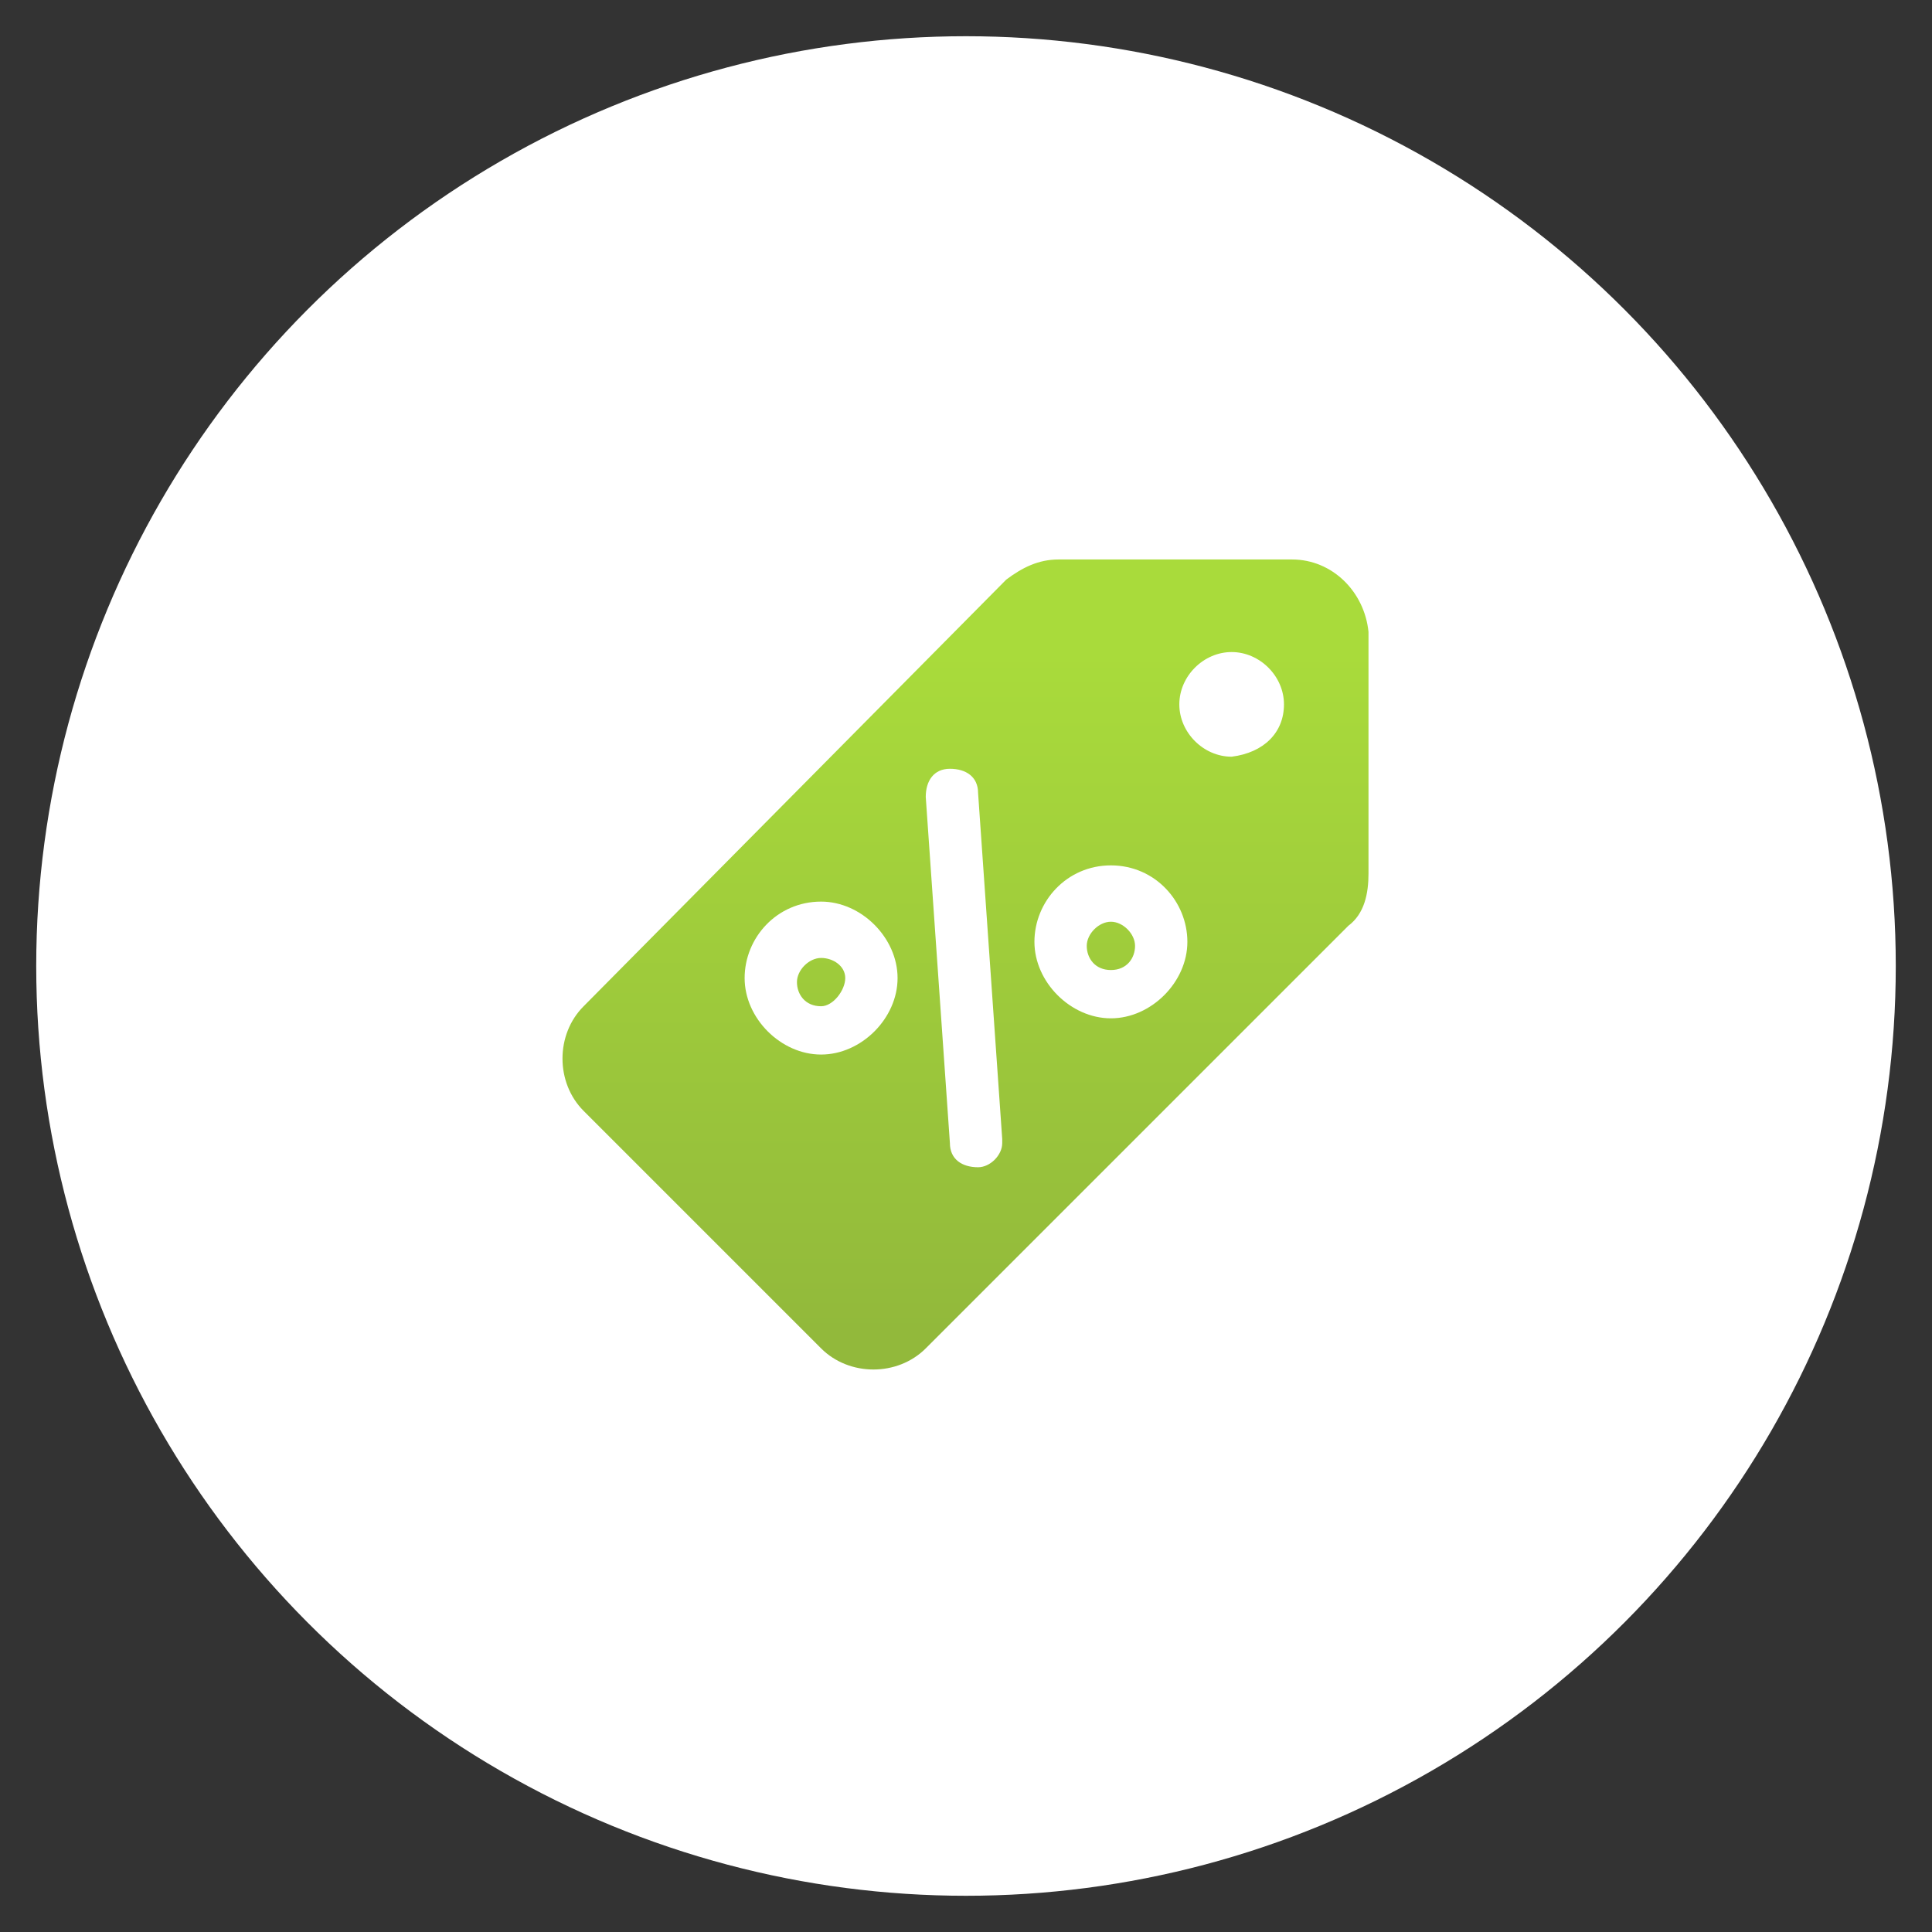
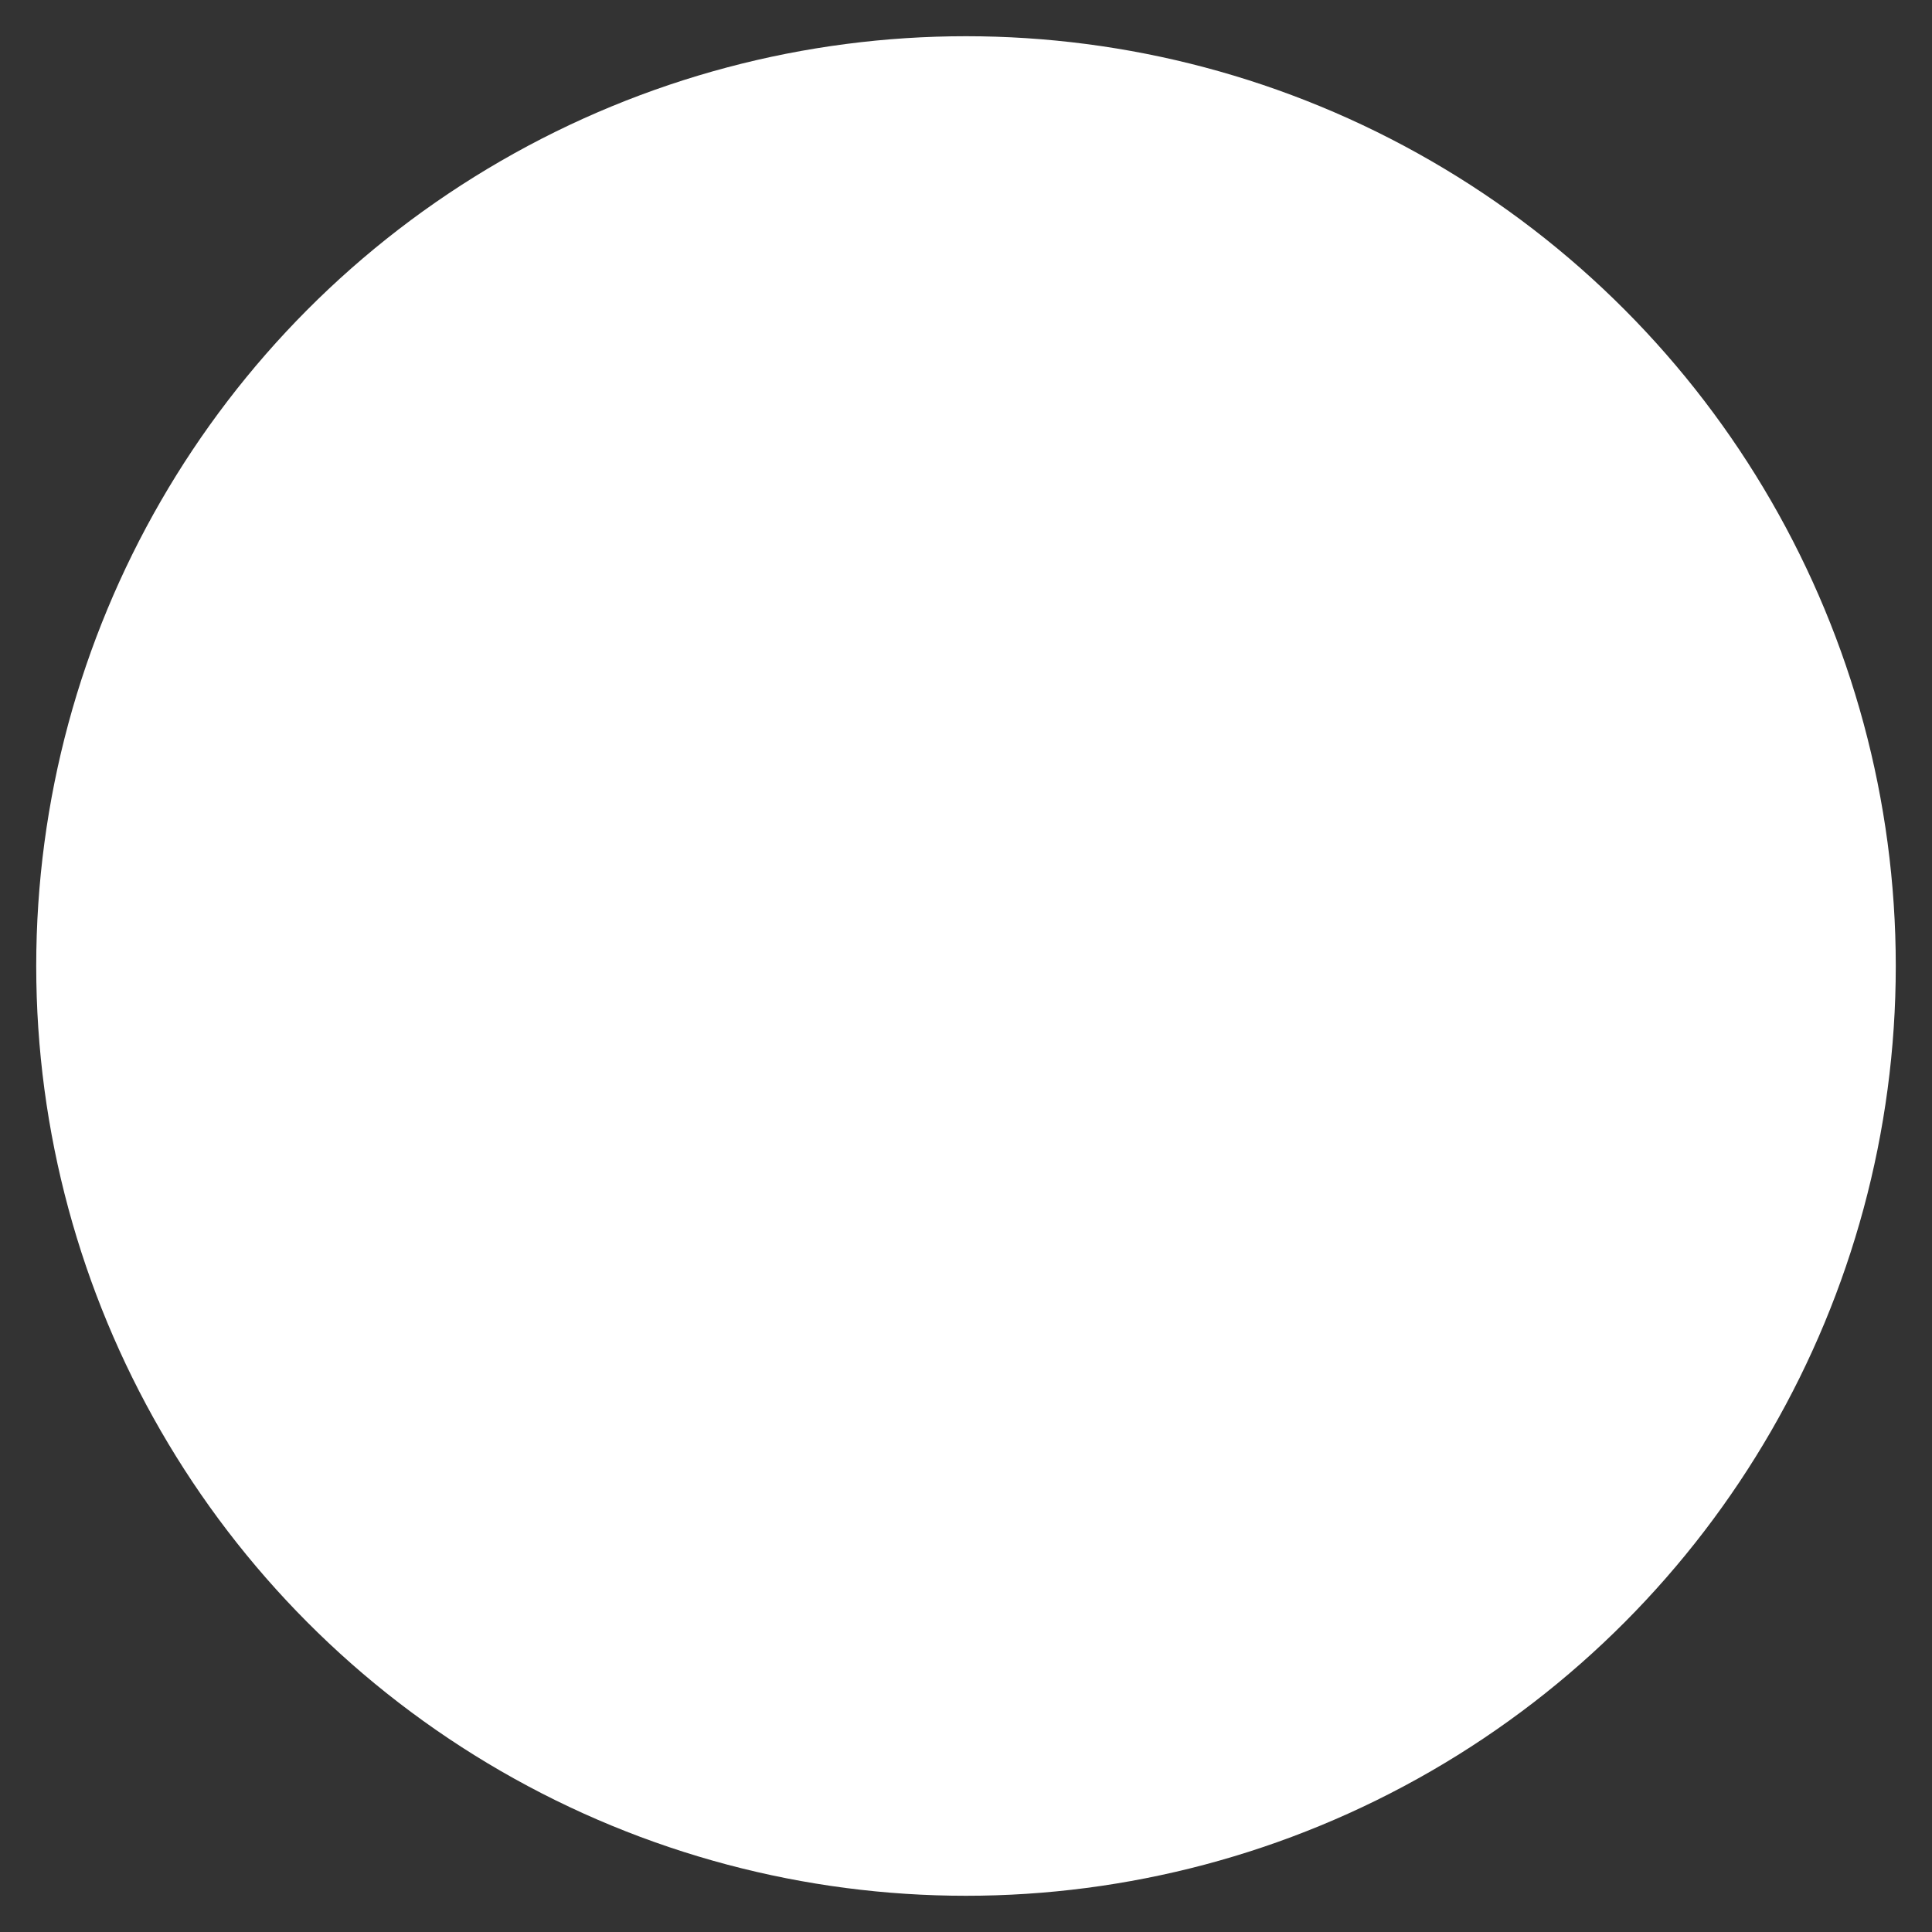
<svg xmlns="http://www.w3.org/2000/svg" id="Layer_1" x="0px" y="0px" viewBox="0 0 48 48" style="enable-background:new 0 0 48 48;" xml:space="preserve">
  <rect x="0" y="0" width="48" height="48" fill="#333333" stroke="none" />
  <style type="text/css">	.st0{fill:#FFFFFF;}	.st1{fill:url(#SVGID_1_);}	.st2{fill:#D3EA77;}	.st3{fill:#87A532;}	.st4{fill:url(#SVGID_00000176740439440761381450000002390369994584505231_);}	.st5{fill:url(#SVGID_00000160151069909109870730000014794309118450091939_);}	.st6{fill:url(#SVGID_00000005265578443459325130000017290069194480241028_);}	.st7{fill:url(#SVGID_00000113337415553095131970000012268335297684009391_);}	.st8{fill:url(#SVGID_00000072247776797401088850000015273617098532675998_);}	.st9{fill:url(#SVGID_00000052076853643363659460000012117356839416959375_);}	.st10{fill:url(#SVGID_00000024720055315587207680000014557029585003900091_);}	.st11{fill:url(#SVGID_00000168102172497068037080000002753531469336140941_);}	.st12{fill:url(#SVGID_00000048493191873148988530000009727781172215653805_);}	.st13{fill:url(#SVGID_00000100345110849983914750000006026127063244918680_);}	.st14{fill:url(#SVGID_00000058565518497681957180000007878100396327869092_);}	.st15{fill:url(#SVGID_00000080895771615435350370000012181838191670847418_);}	.st16{fill:url(#SVGID_00000072973071870257167570000011814953088109357478_);}	.st17{fill:url(#SVGID_00000022556929723400107760000011492427103042793657_);}	.st18{fill:url(#SVGID_00000032645733121065304990000018287239212291095733_);}	.st19{fill:url(#SVGID_00000125584054473578713930000013164940823709275527_);}	.st20{fill:url(#SVGID_00000044868979119160880950000003244493795278040211_);}	.st21{fill:url(#SVGID_00000160185189310285555690000011493006513315162792_);}	.st22{fill:url(#SVGID_00000156557474894690219250000012904277748715677067_);}	.st23{fill:#CC7C33;}	.st24{fill:#FFE996;}	.st25{fill:url(#SVGID_00000049196927788663262880000010627654423815528850_);}	.st26{fill:url(#SVGID_00000014622864614093034720000014514372280734461601_);}	.st27{fill:url(#SVGID_00000005262448658557410890000017220590522137411515_);}	.st28{fill:#E09D20;}	.st29{fill:url(#SVGID_00000068637577443744290200000003923896569202228149_);}	.st30{fill:#E1EAF6;}	.st31{fill:url(#SVGID_00000113334050367882132460000000621868799441644685_);}	.st32{fill:#A7C1DB;}	.st33{fill:url(#SVGID_00000163777736095001243960000017662314580226774681_);}	.st34{fill:url(#SVGID_00000029748035914675188280000007916177602389790356_);}	.st35{fill:url(#SVGID_00000176738023036903473040000006917561087459920568_);}	.st36{fill:#C2C2C2;}	.st37{fill:url(#SVGID_00000039822813584846469550000005135088288311164834_);}	.st38{fill:url(#SVGID_00000036942251064984044920000000180323165784084887_);}	.st39{fill:url(#SVGID_00000054976094847580967640000000083477685152475532_);}	.st40{fill:url(#SVGID_00000115483597593739692320000017003305678885549440_);}	.st41{fill:url(#SVGID_00000178183575844254191150000011189621674663424917_);}	.st42{fill:url(#SVGID_00000134217937606222818220000010869806786876014265_);}	.st43{fill:url(#SVGID_00000016052200001563349710000016294355642818079393_);}	.st44{fill:url(#SVGID_00000036947594815841077120000006848899708746402469_);}	.st45{fill:url(#SVGID_00000055695539326418903760000007061183982443900089_);}	.st46{fill:#333333;}	.st47{fill:#E6E6E6;}	.st48{fill:#808080;}</style>
-   <circle class="st0" cx="24" cy="24" r="22.1" />
  <circle class="st0" cx="24" cy="24" r="23.1" />
  <g>
    <g id="icons_00000076564769905070577200000007052481550280848016_">
      <g id="Layer_3_00000106133776043677783100000015542558578387837880_">
        <linearGradient id="SVGID_1_" gradientUnits="userSpaceOnUse" x1="-16.25" y1="-340.212" x2="-16.25" y2="-357.117" gradientTransform="matrix(1 0 0 -1 40.25 -324)">
          <stop offset="0" style="stop-color:#A9DB3B" />
          <stop offset="1" style="stop-color:#92B93B" />
        </linearGradient>
-         <path class="st1" d="M32.1,13.9h-5.8c-0.5,0-0.9,0.2-1.3,0.5L14.5,25c-0.7,0.7-0.7,1.9,0,2.6l5.9,5.9c0.7,0.7,1.9,0.7,2.6,0    c0,0,0,0,0,0L33.5,23c0.4-0.3,0.5-0.8,0.5-1.3L34,15.7C33.9,14.7,33.1,13.9,32.1,13.9z M30.6,18.8c-0.7,0-1.3-0.6-1.3-1.3    c0-0.7,0.6-1.3,1.3-1.3c0.7,0,1.3,0.6,1.3,1.3C31.9,18.2,31.4,18.7,30.6,18.8C30.7,18.8,30.6,18.8,30.6,18.8z" />
-         <path class="st0" d="M24.3,19.7c0-0.4-0.3-0.6-0.7-0.6s-0.6,0.3-0.6,0.7l0.6,8.6c0,0.4,0.3,0.6,0.7,0.6c0.3,0,0.6-0.3,0.6-0.6    c0,0,0,0,0-0.1L24.3,19.7z M27.6,21.5c-1.1,0-1.9,0.9-1.9,1.9s0.9,1.9,1.9,1.9s1.9-0.9,1.9-1.9S28.7,21.5,27.6,21.5z M27.6,24.1    c-0.4,0-0.6-0.3-0.6-0.6s0.3-0.6,0.6-0.6s0.6,0.3,0.6,0.6S28,24.1,27.6,24.1z M20.4,22.4c-1.1,0-1.9,0.9-1.9,1.9s0.9,1.9,1.9,1.9    s1.9-0.9,1.9-1.9S21.4,22.4,20.4,22.4z M20.4,25c-0.4,0-0.6-0.3-0.6-0.6s0.3-0.6,0.6-0.6S21,24,21,24.3S20.7,25,20.4,25z" />
+         <path class="st0" d="M24.3,19.7c0-0.4-0.3-0.6-0.7-0.6s-0.6,0.3-0.6,0.7l0.6,8.6c0,0.4,0.3,0.6,0.7,0.6c0.3,0,0.6-0.3,0.6-0.6    c0,0,0,0,0-0.1L24.3,19.7z M27.6,21.5c-1.1,0-1.9,0.9-1.9,1.9s0.9,1.9,1.9,1.9s1.9-0.9,1.9-1.9z M27.6,24.1    c-0.4,0-0.6-0.3-0.6-0.6s0.3-0.6,0.6-0.6s0.6,0.3,0.6,0.6S28,24.1,27.6,24.1z M20.4,22.4c-1.1,0-1.9,0.9-1.9,1.9s0.9,1.9,1.9,1.9    s1.9-0.9,1.9-1.9S21.4,22.4,20.4,22.4z M20.4,25c-0.4,0-0.6-0.3-0.6-0.6s0.3-0.6,0.6-0.6S21,24,21,24.3S20.7,25,20.4,25z" />
      </g>
    </g>
  </g>
</svg>